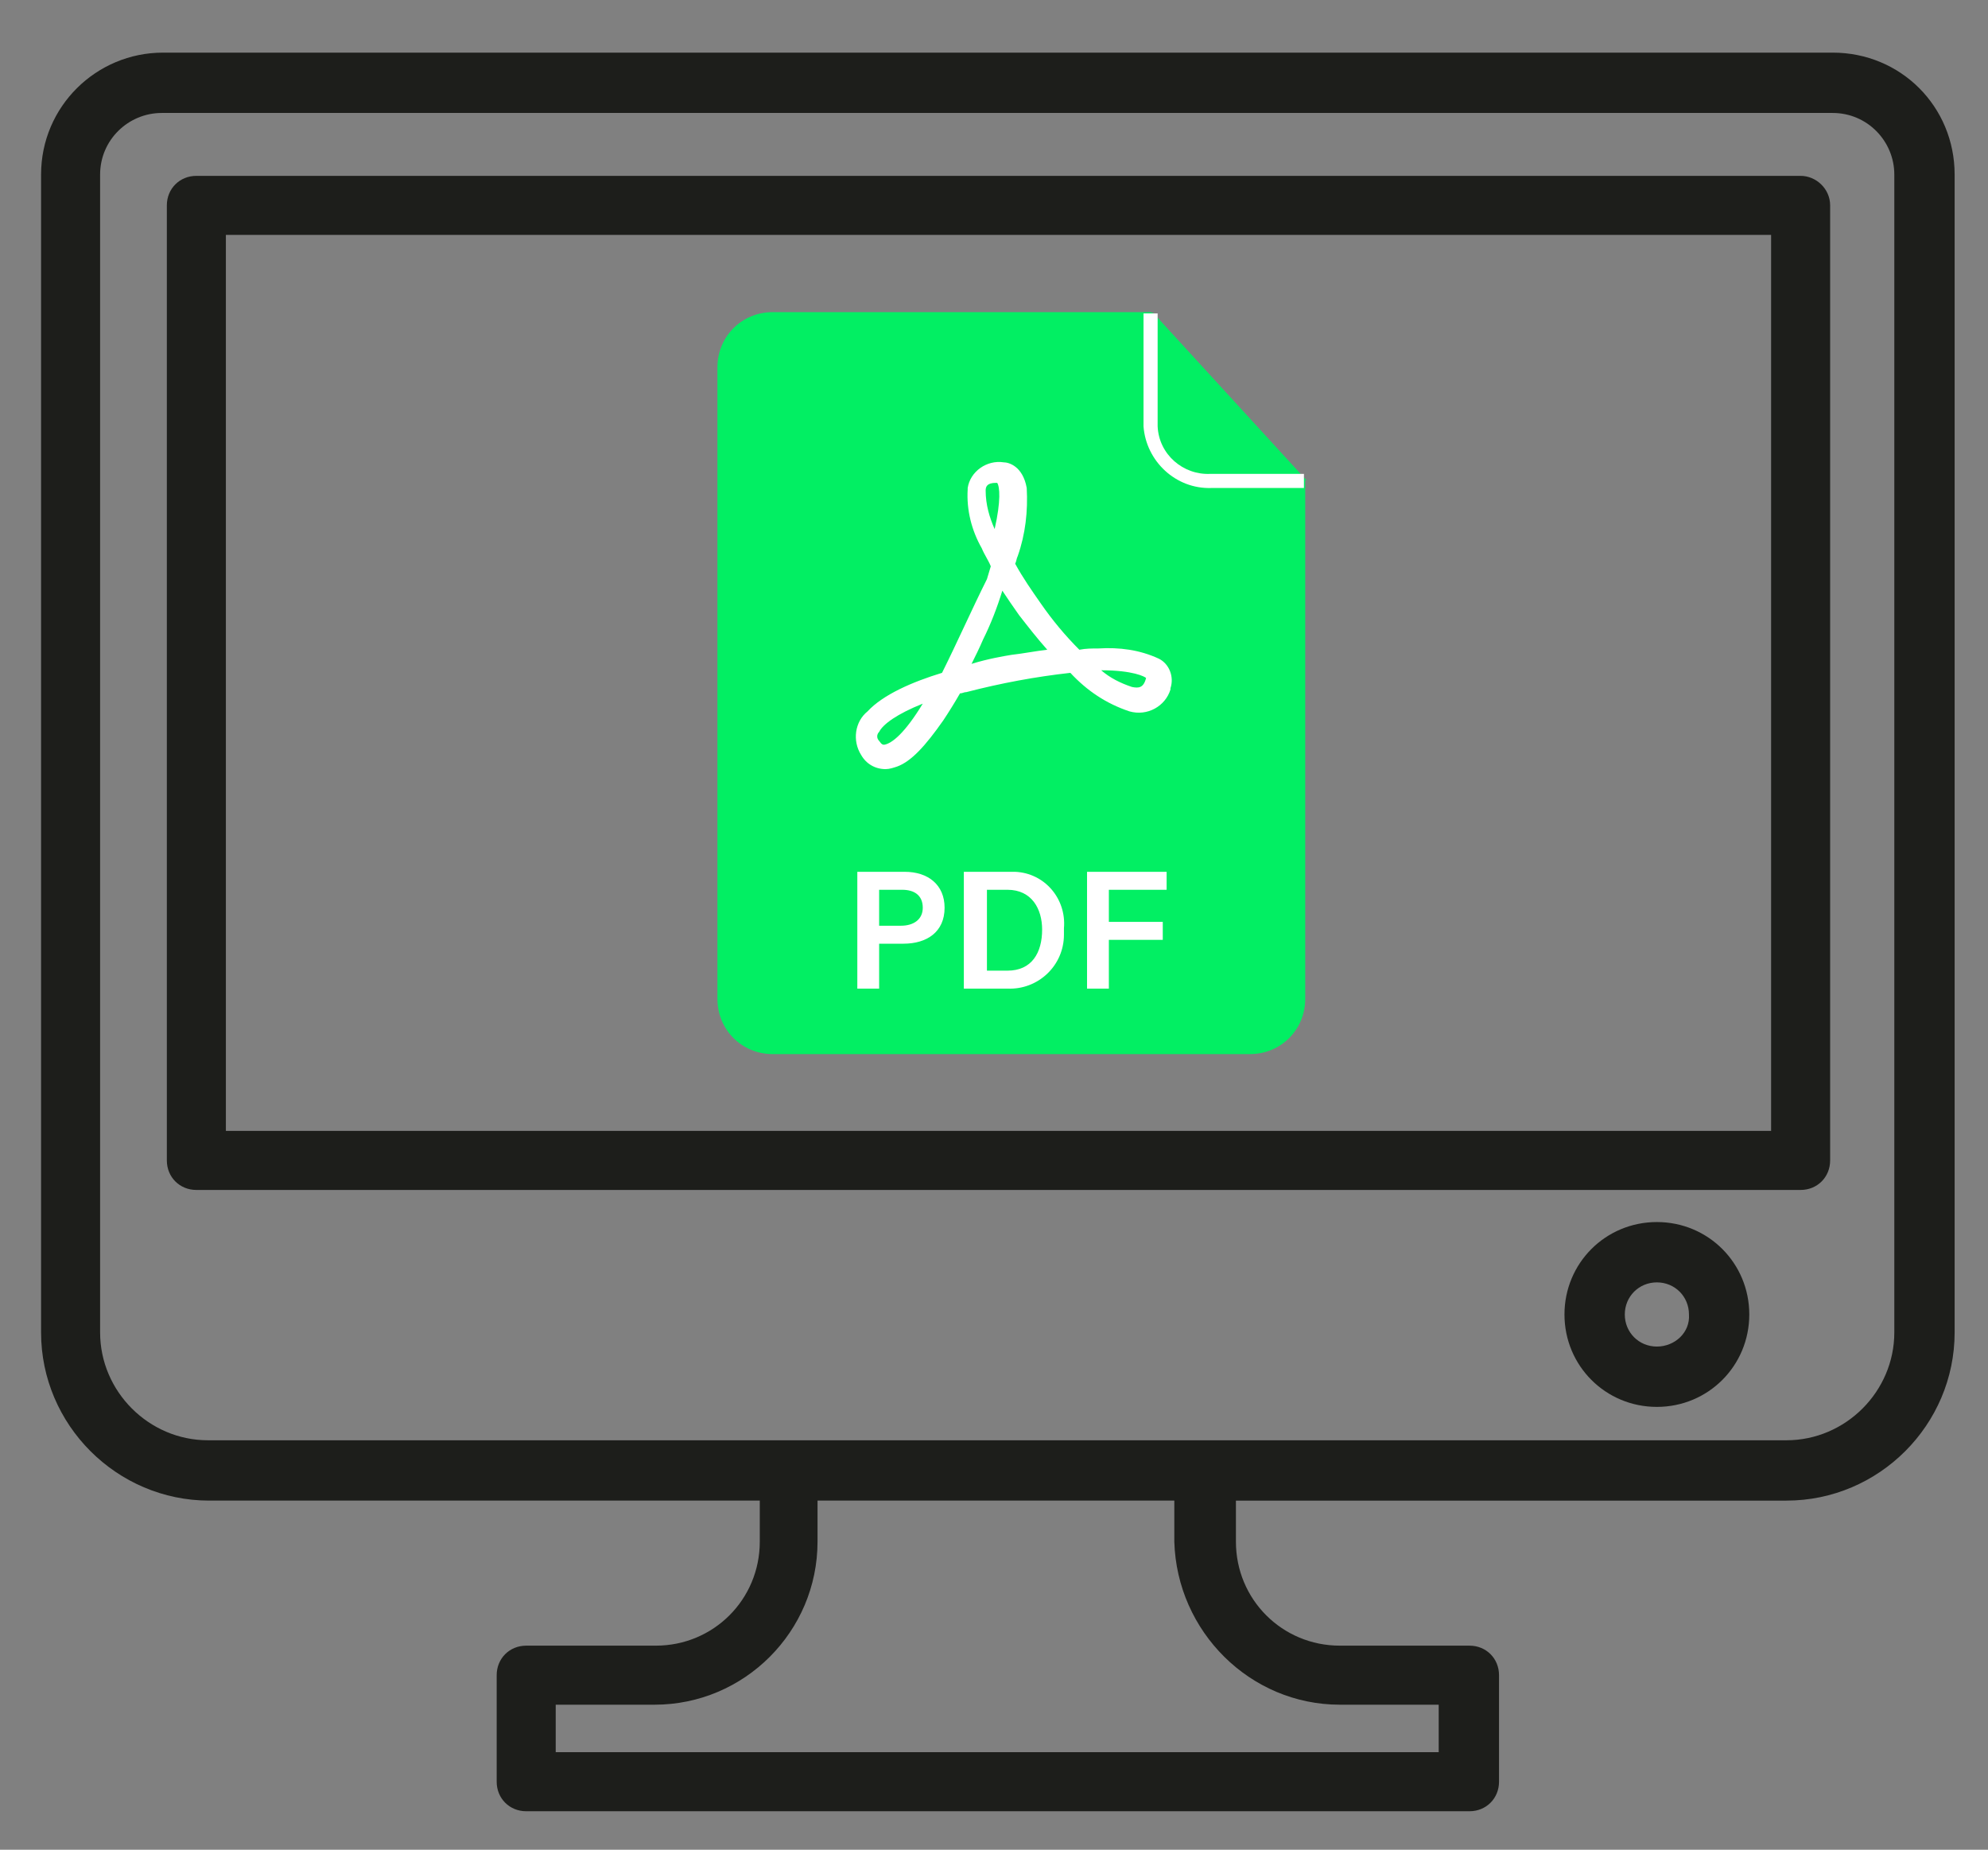
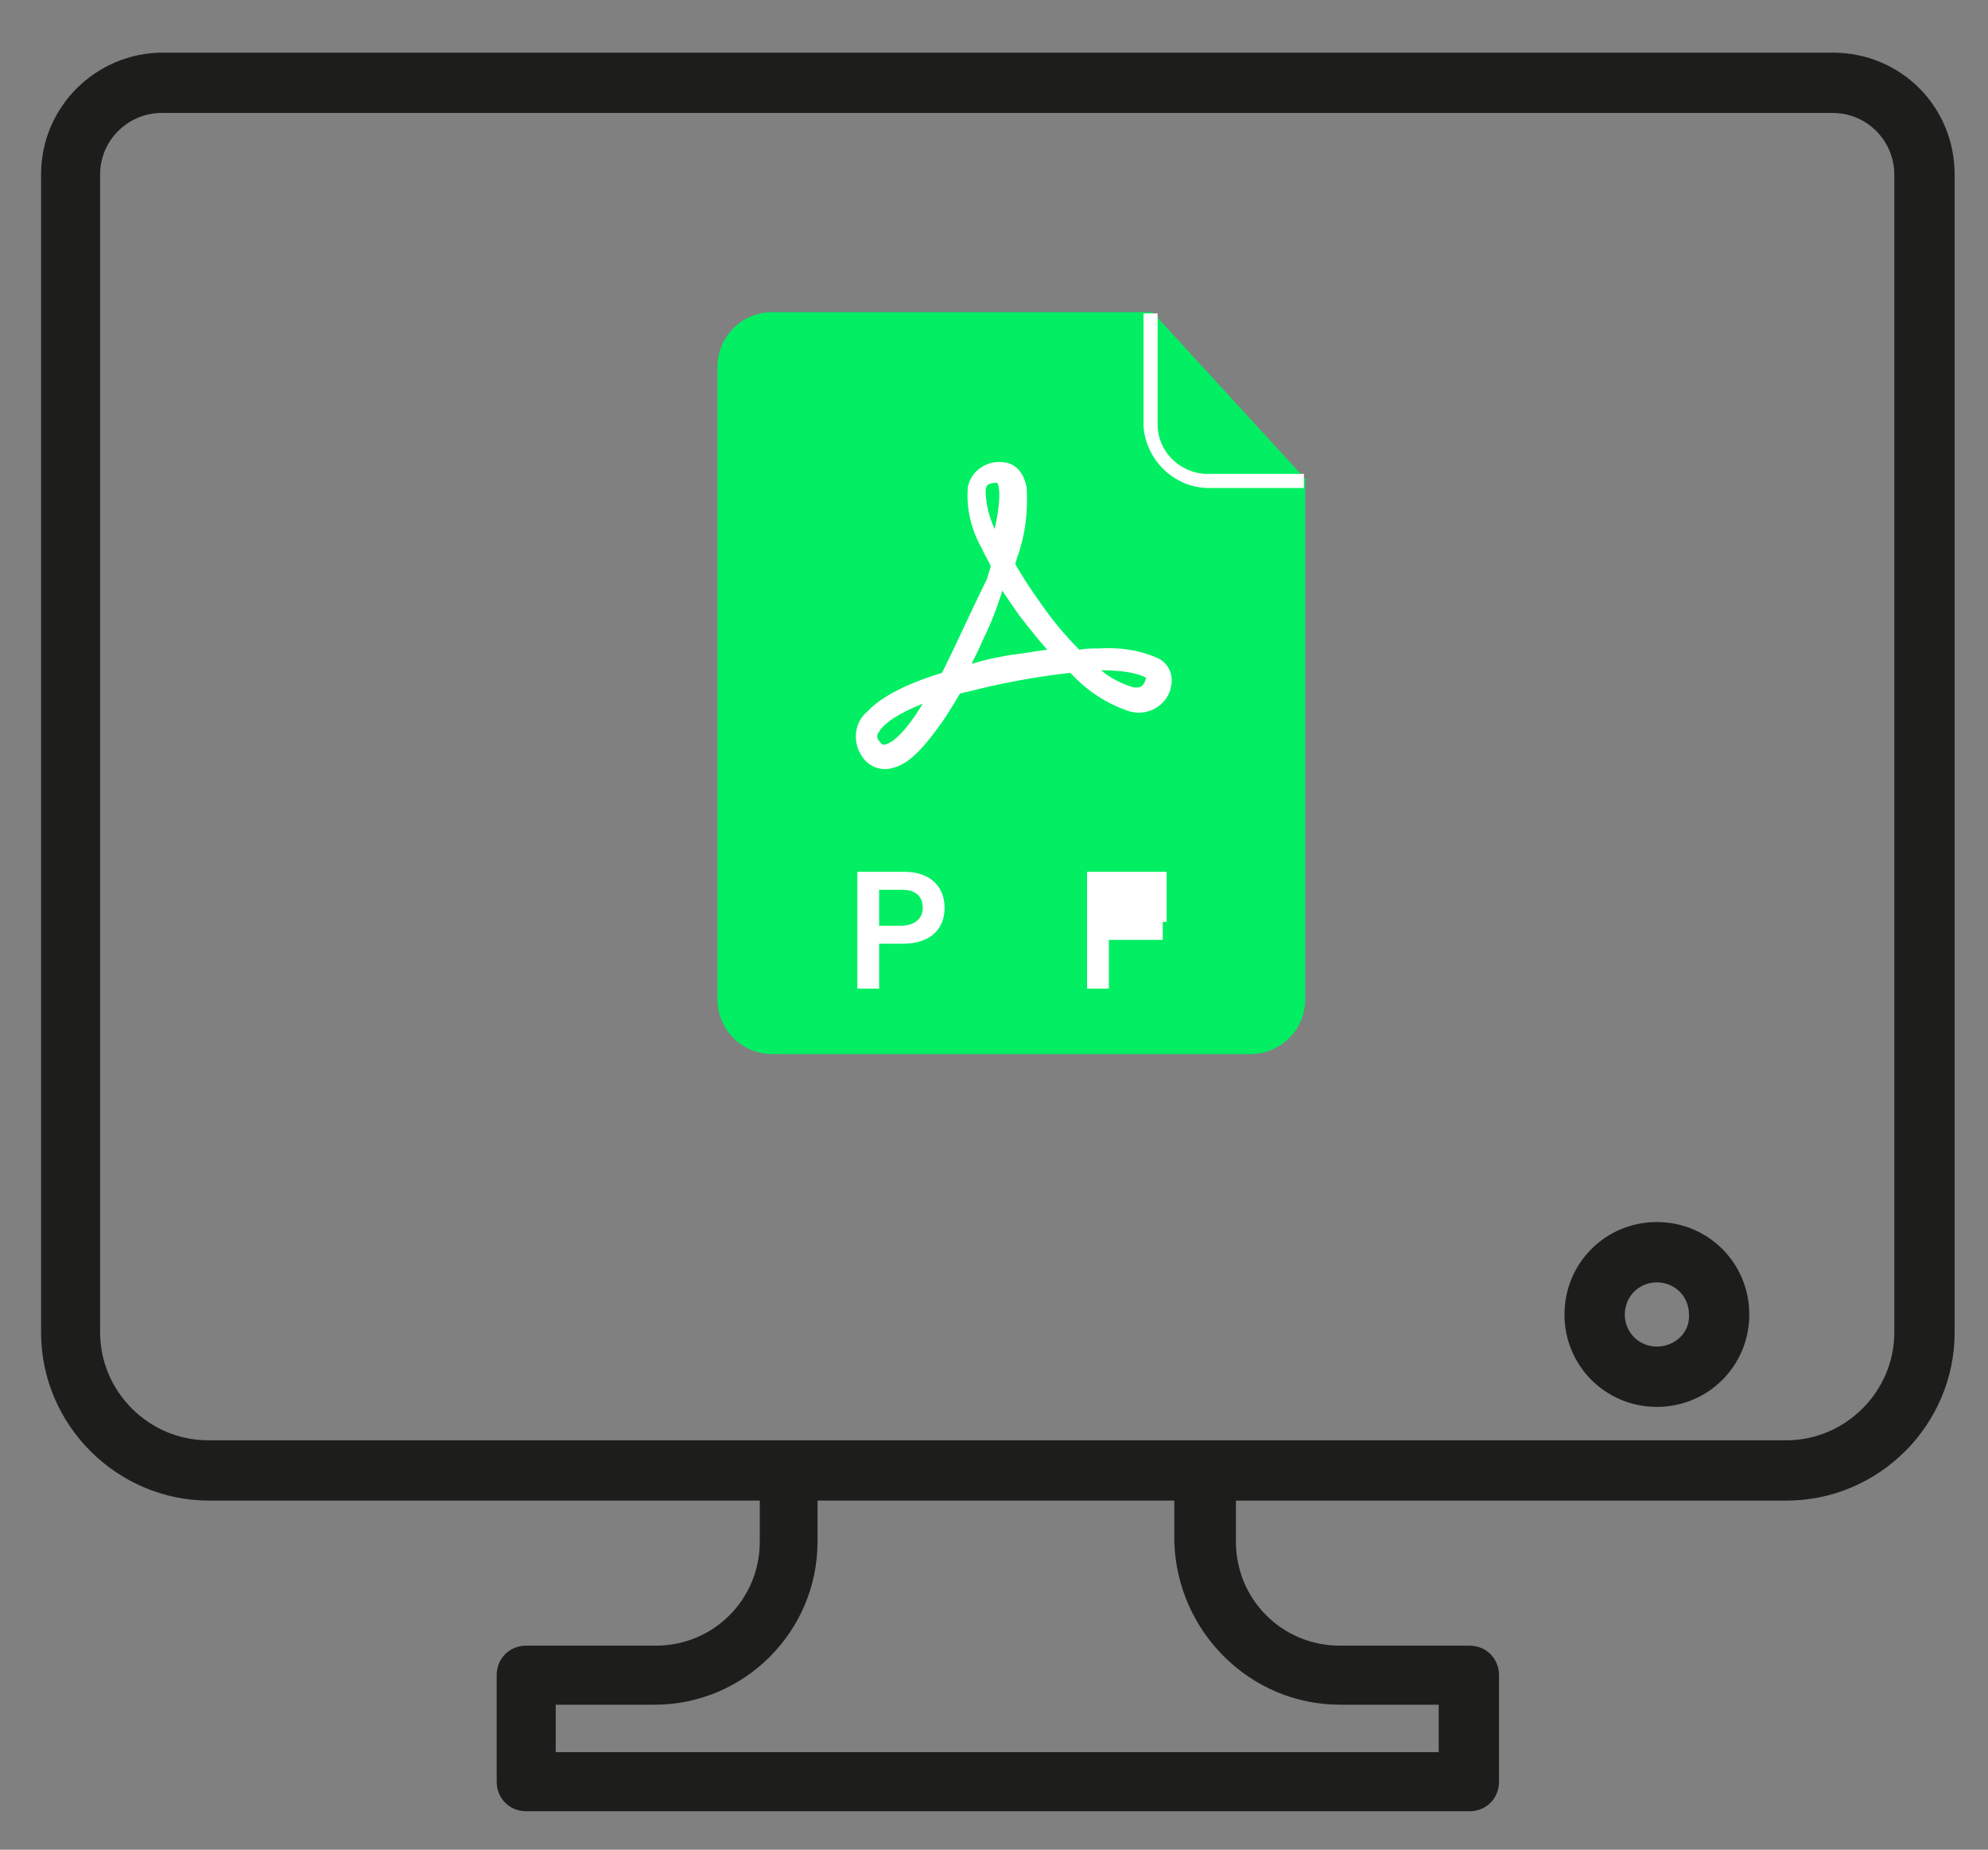
<svg xmlns="http://www.w3.org/2000/svg" version="1.1" id="Ebene_1" x="0px" y="0px" viewBox="0 0 154.9 144.1" style="enable-background:new 0 0 154.9 144.1;" xml:space="preserve">
  <rect x="0" y="0" width="154.9" height="144.1" fill="#808080" stroke="none" />
  <style type="text/css">
	.st0{fill:#1D1E1B;}
	.st1{fill:none;}
	.st2{fill:#02EF63;}
	.st3{fill:#FFFFFF;}
</style>
  <g id="Gruppe_5666" transform="translate(-59 -3823)">
    <path id="Pfad_14773" class="st0" d="M201.8,3827.1H71.7c-5.2,0-9.5,4.2-9.5,9.5v90.2c0,7.2,5.9,13.1,13.1,13.1h42.9v3.2   c0,4.5-3.6,8.1-8.1,8.1H100c-1.3,0-2.3,1-2.3,2.3v8.3c0,1.3,1,2.3,2.3,2.3l0,0h73.5c1.3,0,2.3-1,2.3-2.3l0,0v-8.3   c0-1.3-1-2.3-2.3-2.3h-10.1c-4.5,0-8.1-3.6-8.1-8.1v-3.2h42.9c7.2,0,13.1-5.9,13.1-13.1v-90.2   C211.3,3831.3,207.1,3827.1,201.8,3827.1 M155.3,3935.2H75.2c-4.6,0-8.4-3.8-8.4-8.4v-90.2c0-2.7,2.2-4.8,4.8-4.8h130.2   c2.7,0,4.8,2.2,4.8,4.8v90.2c0,4.6-3.8,8.4-8.4,8.4L155.3,3935.2z M163.4,3955.8h7.7v3.7h-68.8v-3.7h7.7c7,0,12.7-5.7,12.7-12.7   v-3.2h27.8v3.2C150.7,3950.1,156.4,3955.8,163.4,3955.8" />
-     <path id="Pfad_14774" class="st0" d="M199.3,3836.7h-125c-1.3,0-2.3,1-2.3,2.3l0,0v74.4c0,1.3,1,2.3,2.3,2.3h125   c1.3,0,2.3-1,2.3-2.3l0,0V3839C201.6,3837.7,200.5,3836.7,199.3,3836.7L199.3,3836.7 M196.9,3911.1H76.6v-69.8h120.4V3911.1z" />
    <path id="Pfad_14775" class="st0" d="M188.1,3918.2c-4,0-7.2,3.2-7.2,7.2c0,4,3.2,7.2,7.2,7.2s7.2-3.2,7.2-7.2v0   C195.3,3921.4,192.1,3918.2,188.1,3918.2 M188.1,3927.9c-1.4,0-2.5-1.1-2.5-2.5c0-1.4,1.1-2.5,2.5-2.5c1.4,0,2.5,1.1,2.5,2.5   C190.7,3926.8,189.5,3927.9,188.1,3927.9" />
    <rect id="Rechteck_782" x="62.2" y="3827.1" class="st1" width="149.1" height="137.1" />
    <g id="Gruppe_5664" transform="translate(-5 -565.084)">
      <path id="Pfad_14795" class="st2" d="M165.7,4425.5v40.4c0,2.4-1.9,4.3-4.3,4.3c0,0,0,0,0,0h-37.2c-2.4,0-4.3-1.9-4.3-4.3    c0,0,0,0,0,0v-49.2c0-2.4,1.9-4.3,4.3-4.3c0,0,0,0,0,0h29.5l6.7,7.3L165.7,4425.5z" />
      <path id="Pfad_14796" class="st2" d="M153.8,4412.4v8.8c0.1,2.5,2.2,4.4,4.7,4.3h7.3" />
      <path id="Pfad_14797" class="st3" d="M165.7,4426.1h-7.3c-2.8,0.1-5.1-2.1-5.3-4.8v-8.8h1.1v8.8c0.1,2.2,2,3.8,4.1,3.7h7.3V4426.1    z" />
      <path id="Pfad_14798" class="st3" d="M137.4,4440.5c-2.3,0.7-4.6,1.7-5.8,3c-1,0.8-1.2,2.3-0.5,3.4c0.4,0.7,1.1,1.1,1.9,1.1    c0.3,0,0.6-0.1,0.9-0.2c1.1-0.4,2.2-1.6,3.6-3.6c0.4-0.6,0.9-1.4,1.3-2.1c0.2,0,0.3-0.1,0.5-0.1c2.7-0.7,5.4-1.2,8.1-1.5    c1.3,1.4,2.8,2.4,4.6,3c1.4,0.4,2.8-0.4,3.2-1.7c0,0,0-0.1,0-0.1c0.3-0.9-0.1-1.9-0.9-2.3c-1.5-0.7-3.1-0.9-4.7-0.8    c-0.5,0-1,0-1.5,0.1c-1.1-1.1-2.1-2.3-3-3.6c-0.7-1-1.4-2-2-3.1c0.1-0.2,0.1-0.4,0.2-0.6c0.6-1.7,0.8-3.5,0.7-5.3    c-0.3-1.7-1.4-2-1.8-2c-1.3-0.2-2.6,0.7-2.8,2c0,0,0,0.1,0,0.1c-0.1,1.6,0.3,3.2,1.1,4.6c0.2,0.5,0.5,0.9,0.7,1.4    c-0.1,0.3-0.2,0.7-0.3,1C139.7,4435.6,138.6,4438.1,137.4,4440.5L137.4,4440.5z M132.9,4446.1c-0.1,0-0.2,0-0.4-0.3    c-0.2-0.2-0.2-0.5,0-0.7c0.3-0.6,1.4-1.4,3.4-2.2C134.5,4445.2,133.5,4446,132.9,4446.1 M153.3,4440.9    C153.3,4441,153.3,4441,153.3,4440.9c-0.2,0.8-0.6,0.8-1.1,0.7c-0.9-0.3-1.7-0.7-2.4-1.3C152.3,4440.3,153.2,4440.8,153.3,4440.9     M140.8,4426.3c0-0.3,0.1-0.6,0.8-0.6c0,0,0.1,0,0.1,0c0.2,0.3,0.3,1.4-0.2,3.6C141.1,4428.4,140.8,4427.4,140.8,4426.3     M142.1,4434.1c0.4,0.6,0.8,1.2,1.3,1.9c0.7,0.9,1.4,1.8,2.2,2.7c-0.9,0.1-1.9,0.3-2.8,0.4c-0.6,0.1-1.8,0.3-3.1,0.7    c0.3-0.6,0.6-1.2,0.9-1.9C141.2,4436.7,141.7,4435.4,142.1,4434.1" />
      <path id="Pfad_14799" class="st3" d="M134.5,4456h-3.7v9.1h1.7v-3.5h1.9c1.8,0,3.2-0.9,3.2-2.8C137.6,4457,136.3,4456,134.5,4456     M134.2,4460.2h-1.7v-2.8h1.8c0.9,0,1.6,0.4,1.6,1.4C135.9,4459.7,135.2,4460.2,134.2,4460.2" />
-       <path id="Pfad_14800" class="st3" d="M142.6,4456h-3.5v9.1h3.4c2.4,0.1,4.4-1.8,4.4-4.2c0-0.2,0-0.3,0-0.5    c0.2-2.3-1.5-4.3-3.8-4.4C143,4456,142.8,4456,142.6,4456 M142.5,4463.7h-1.6v-6.3h1.6c1.9,0,2.7,1.5,2.7,3.1    C145.2,4462.3,144.4,4463.7,142.5,4463.7" />
-       <path id="Pfad_14801" class="st3" d="M154.9,4457.4v-1.4h-6.2v9.1h1.7v-3.8h4.2v-1.4h-4.2v-2.5H154.9z" />
+       <path id="Pfad_14801" class="st3" d="M154.9,4457.4v-1.4h-6.2v9.1h1.7v-3.8h4.2v-1.4h-4.2H154.9z" />
    </g>
  </g>
  <g>
</g>
  <g>
</g>
  <g>
</g>
  <g>
</g>
  <g>
</g>
  <g>
</g>
</svg>